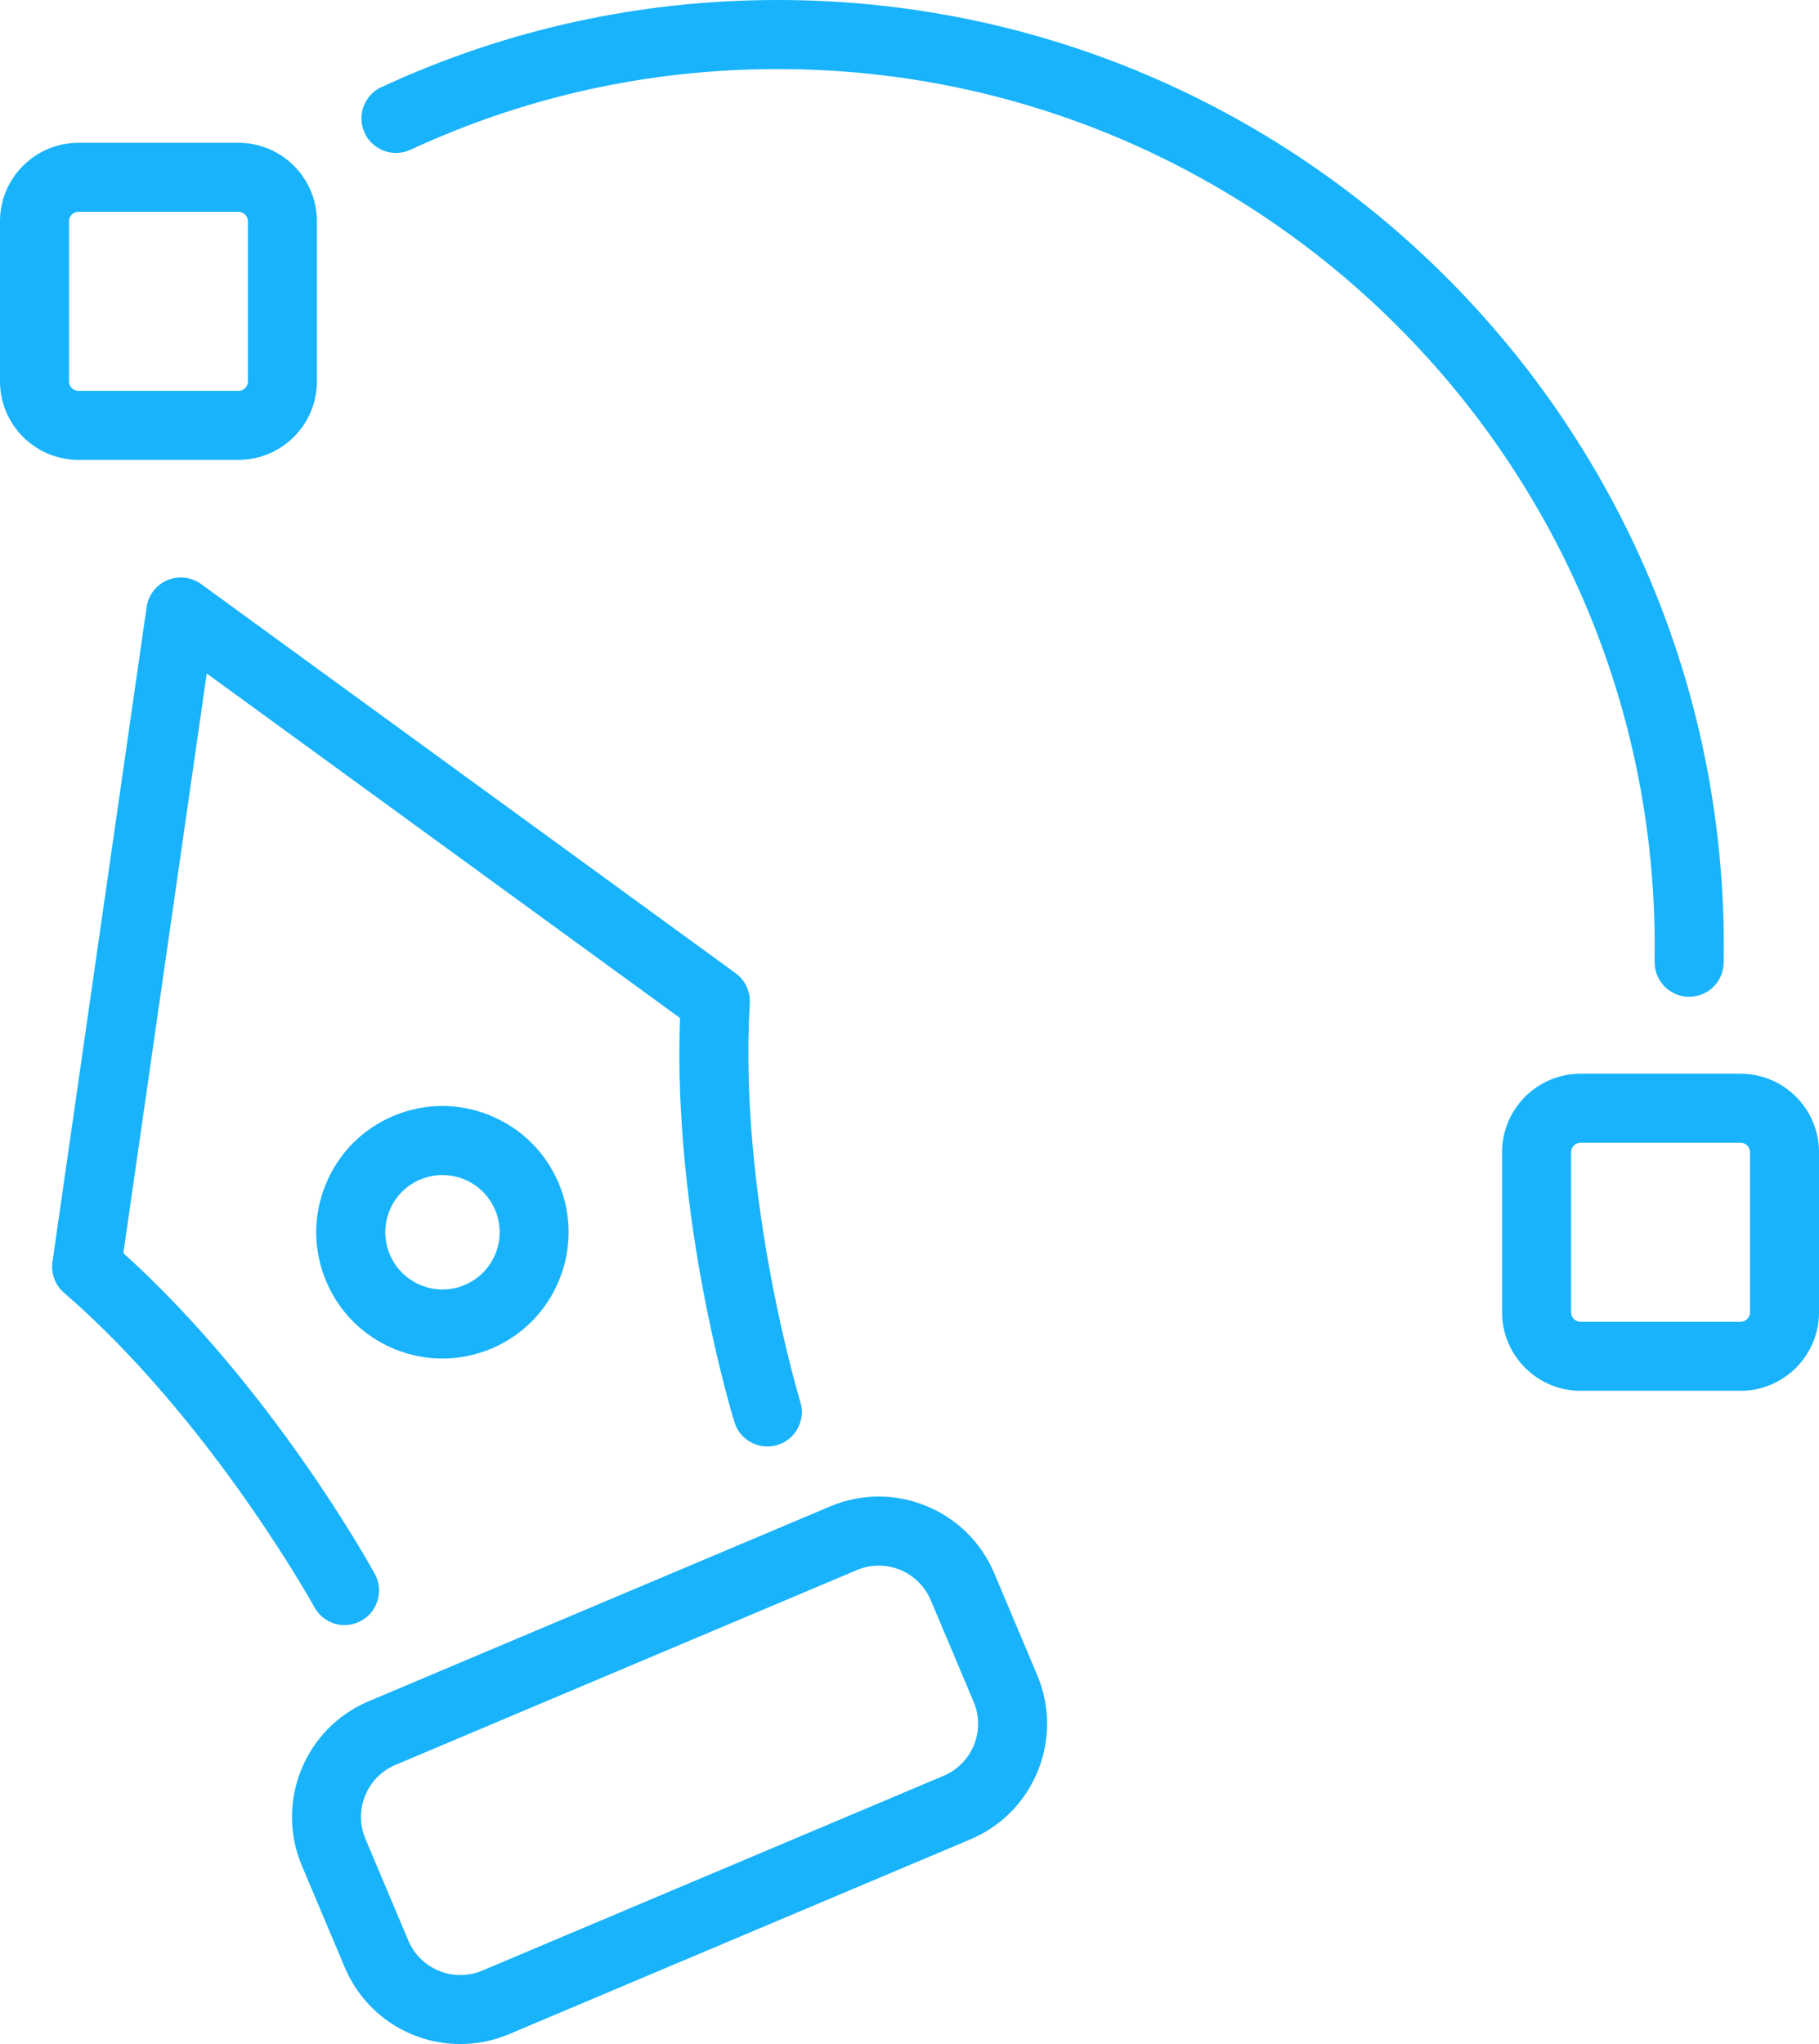
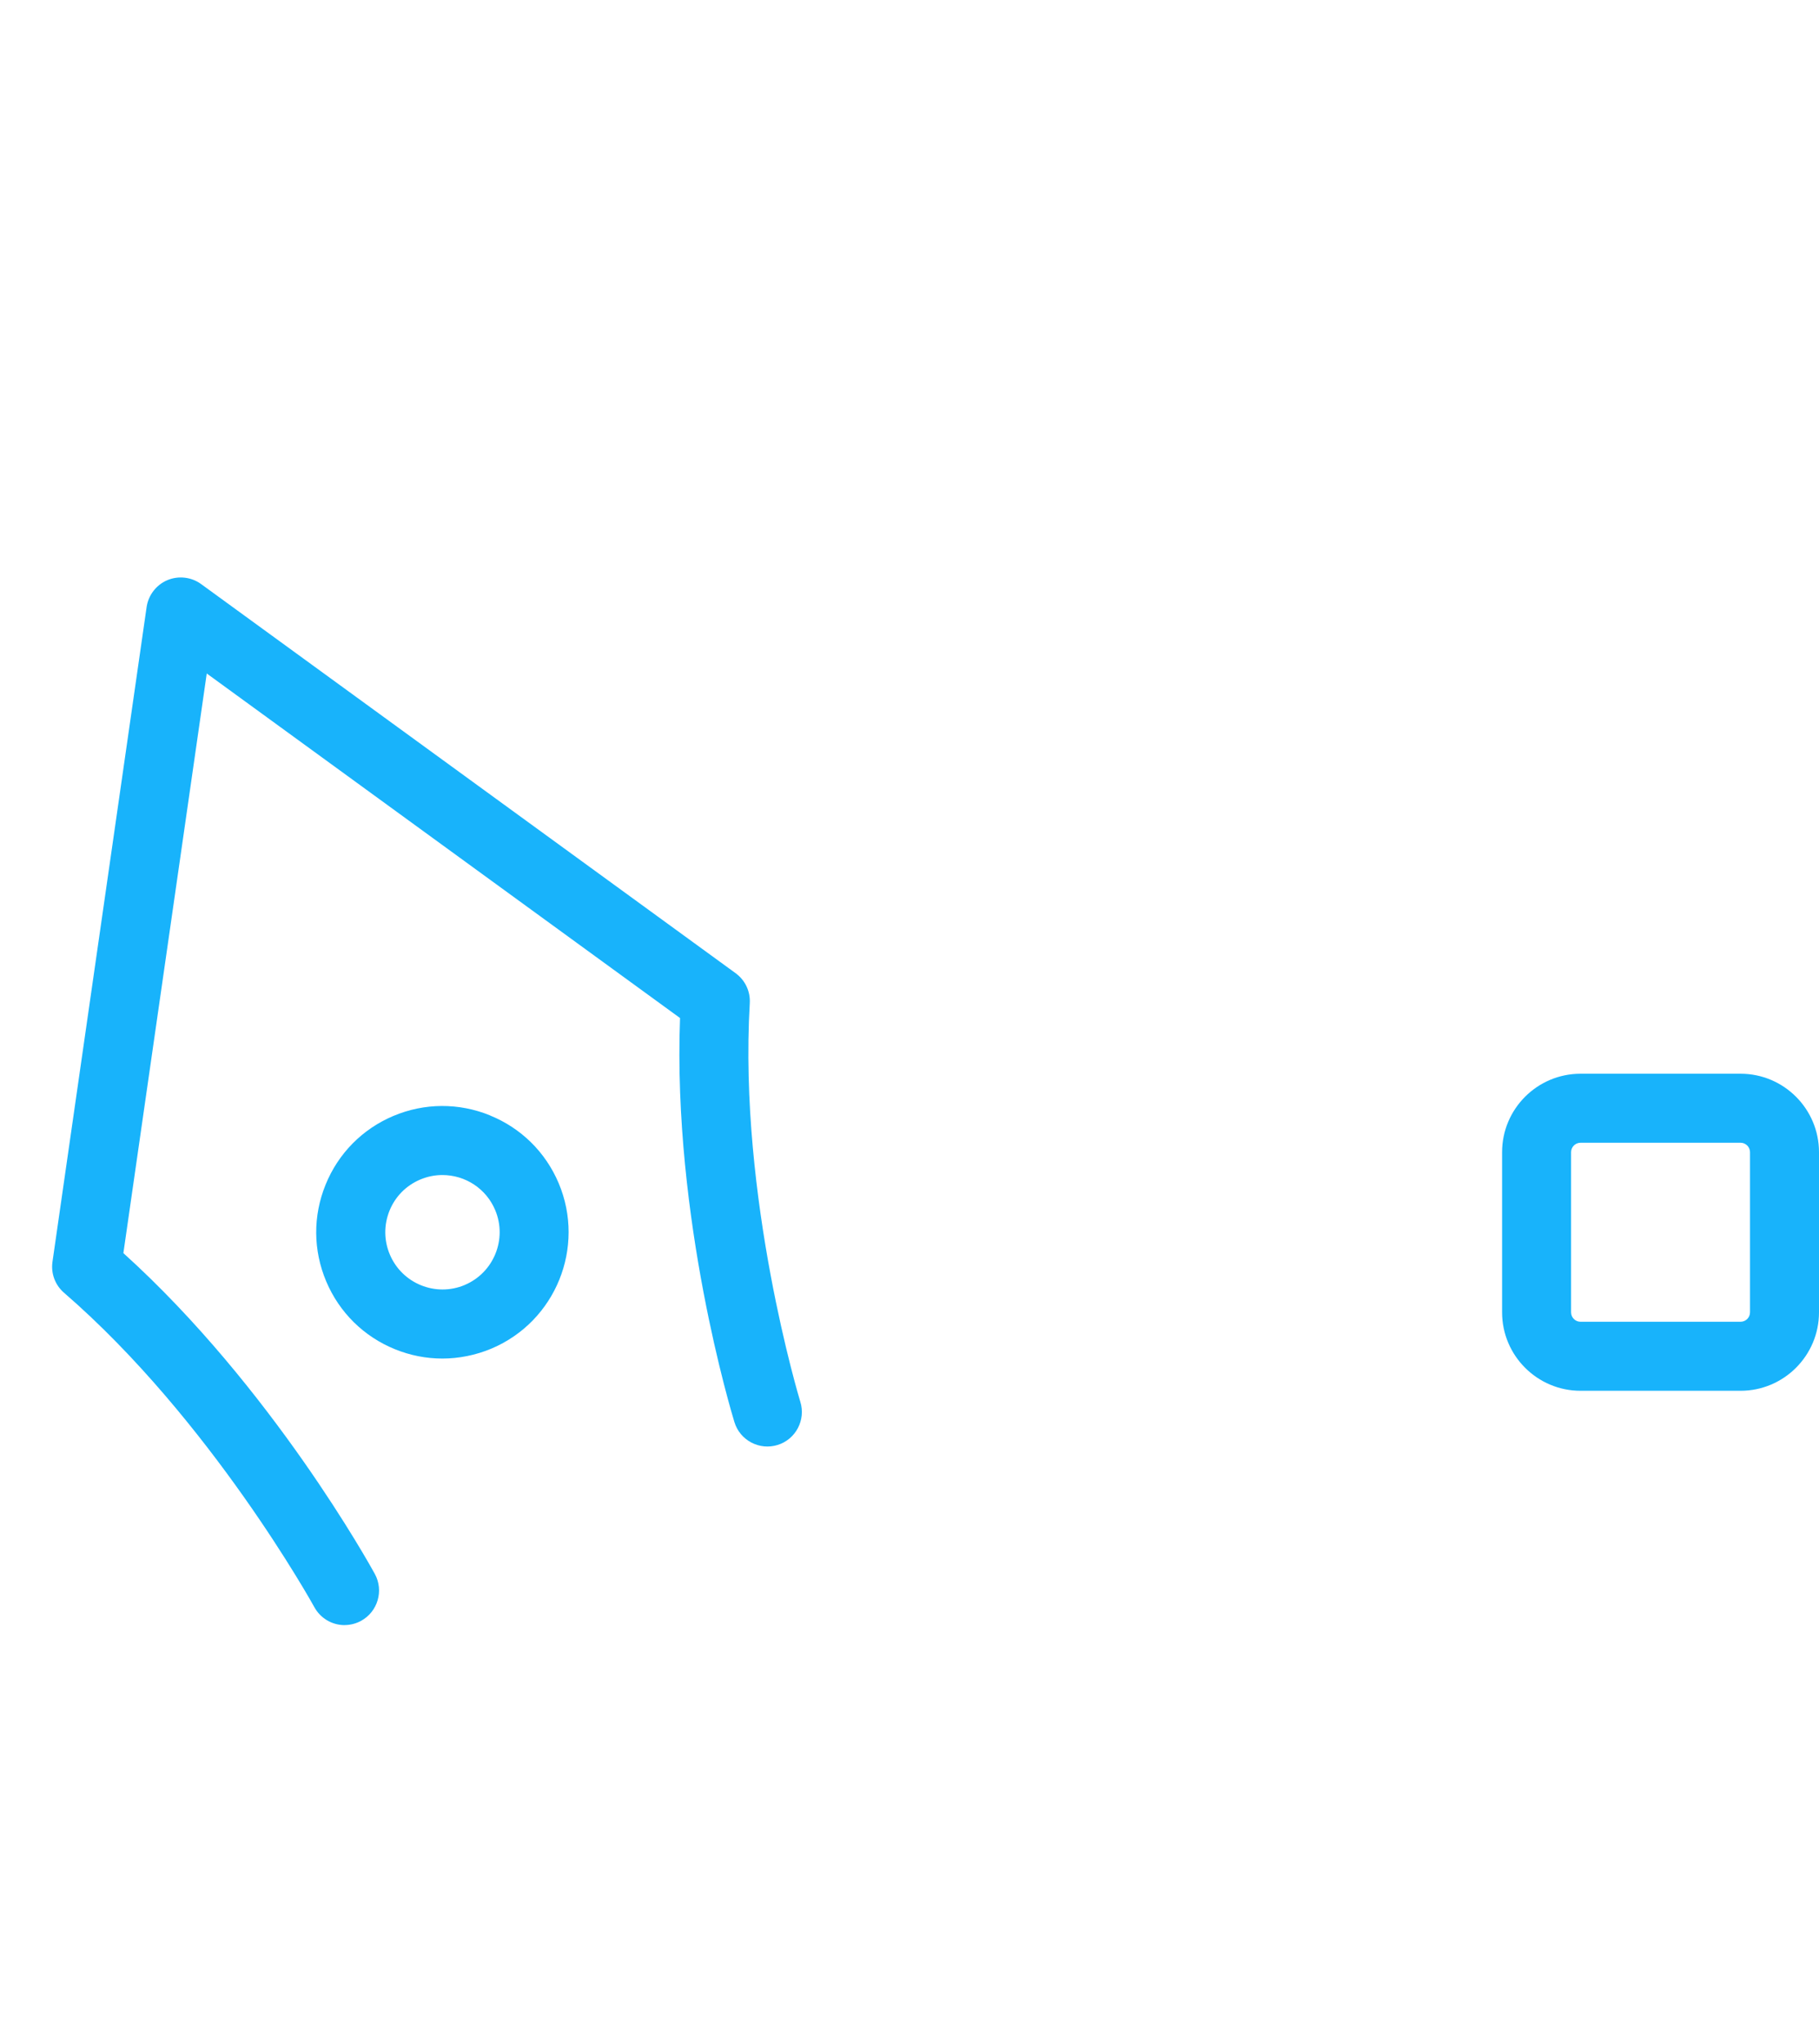
<svg xmlns="http://www.w3.org/2000/svg" id="_レイヤー_2" viewBox="0 0 342.78 385.02">
  <defs>
    <style>.cls-1{fill:#18b3fb;}</style>
  </defs>
  <g id="_瀧_1">
-     <path class="cls-1" d="M44.94,86.62c8.15,0,14.78-6.63,14.78-14.78v-30.16c0-8.15-6.63-14.78-14.78-14.78H14.78c-8.15,0-14.78,6.63-14.78,14.78v30.16c0,8.15,6.63,14.78,14.78,14.78h30.16ZM46.72,71.84c0,.98-.8,1.78-1.78,1.78H14.78c-.98,0-1.78-.8-1.78-1.78v-30.16c0-.98.8-1.78,1.78-1.78h30.16c.98,0,1.78.8,1.78,1.78v30.16Z" />
    <path class="cls-1" d="M64.94,306.1c1.08,0,2.16-.28,3.11-.8,3.14-1.72,4.3-5.68,2.59-8.82-.79-1.44-19.37-35.12-47.39-60.44l15.71-109.18,89.19,64.9c-1.41,37.75,9.77,74.55,10.25,76.12.51,1.66,1.64,3.02,3.17,3.83,1.53.81,3.29.98,4.95.47,3.43-1.05,5.35-4.7,4.3-8.12-.12-.38-11.68-38.53-9.53-75.1.13-2.22-.87-4.33-2.66-5.64L37.89,110.01c-1.83-1.33-4.26-1.61-6.35-.73-2.09.88-3.58,2.82-3.91,5.06l-17.74,123.33c-.32,2.2.5,4.39,2.18,5.84,27.63,23.9,46.98,58.87,47.17,59.22,1.14,2.08,3.33,3.38,5.7,3.38Z" />
    <path class="cls-1" d="M328,202.25h-30.16c-8.15,0-14.78,6.63-14.78,14.78v30.16c0,8.15,6.63,14.78,14.78,14.78h30.16c8.15,0,14.78-6.63,14.78-14.78v-30.16c0-8.15-6.63-14.78-14.78-14.78ZM296.06,217.03c0-.98.8-1.78,1.78-1.78h30.16c.98,0,1.78.8,1.78,1.78v30.16c0,.98-.8,1.78-1.78,1.78h-30.16c-.98,0-1.78-.8-1.78-1.78v-30.16Z" />
-     <path class="cls-1" d="M311.81,181.08c-.1,3.58,2.74,6.58,6.32,6.67h.18c3.55,0,6.4-2.78,6.5-6.32.03-1.08.03-2.15.03-3.23C324.84,79.94,244.88,0,146.6,0c-25.93,0-50.95,5.47-74.37,16.25-2.47.97-4.12,3.39-4.12,6.06,0,3.58,2.92,6.5,6.51,6.5.93,0,1.88-.21,2.73-.6,21.79-10.09,45.08-15.2,69.24-15.2,91.11,0,165.23,74.11,165.23,165.26,0,.94,0,1.88-.02,2.82Z" />
    <path class="cls-1" d="M92.33,210.09c-5.89-2.39-12.35-2.35-18.2.11-5.85,2.47-10.39,7.07-12.78,12.96-2.39,5.88-2.35,12.35.12,18.2,2.47,5.85,7.07,10.39,12.95,12.78,2.88,1.17,5.89,1.76,8.95,1.76s6.29-.63,9.25-1.88c12.08-5.1,17.76-19.07,12.66-31.15h0c-2.47-5.84-7.07-10.38-12.96-12.77ZM87.58,242.04c-5.48,2.31-11.81-.26-14.12-5.74-1.12-2.65-1.14-5.58-.06-8.25,1.08-2.67,3.14-4.75,5.79-5.87,1.33-.56,2.74-.85,4.17-.85,4.35,0,8.26,2.58,9.95,6.59,2.31,5.47-.26,11.81-5.74,14.12Z" />
-     <path class="cls-1" d="M187.36,296.34c-2.45-5.81-7.03-10.32-12.87-12.7-5.85-2.38-12.27-2.33-18.08.12l-86.95,36.7c-12,5.06-17.64,18.95-12.58,30.95l8.09,19.17c3.7,8.77,12.26,14.44,21.79,14.44,3.15,0,6.24-.63,9.16-1.86l86.95-36.7c5.81-2.45,10.32-7.03,12.7-12.87,2.38-5.85,2.33-12.27-.12-18.08l-8.09-19.17ZM183.53,328.7c-1.07,2.63-3.1,4.69-5.71,5.79l-86.95,36.7c-5.39,2.28-11.64-.26-13.92-5.66l-8.09-19.17c-2.28-5.4.26-11.64,5.66-13.92l86.95-36.7c1.33-.56,2.72-.84,4.13-.84s2.71.27,4,.79c2.63,1.07,4.68,3.1,5.79,5.71l8.09,19.17c1.1,2.61,1.12,5.5.06,8.13Z" />
  </g>
</svg>